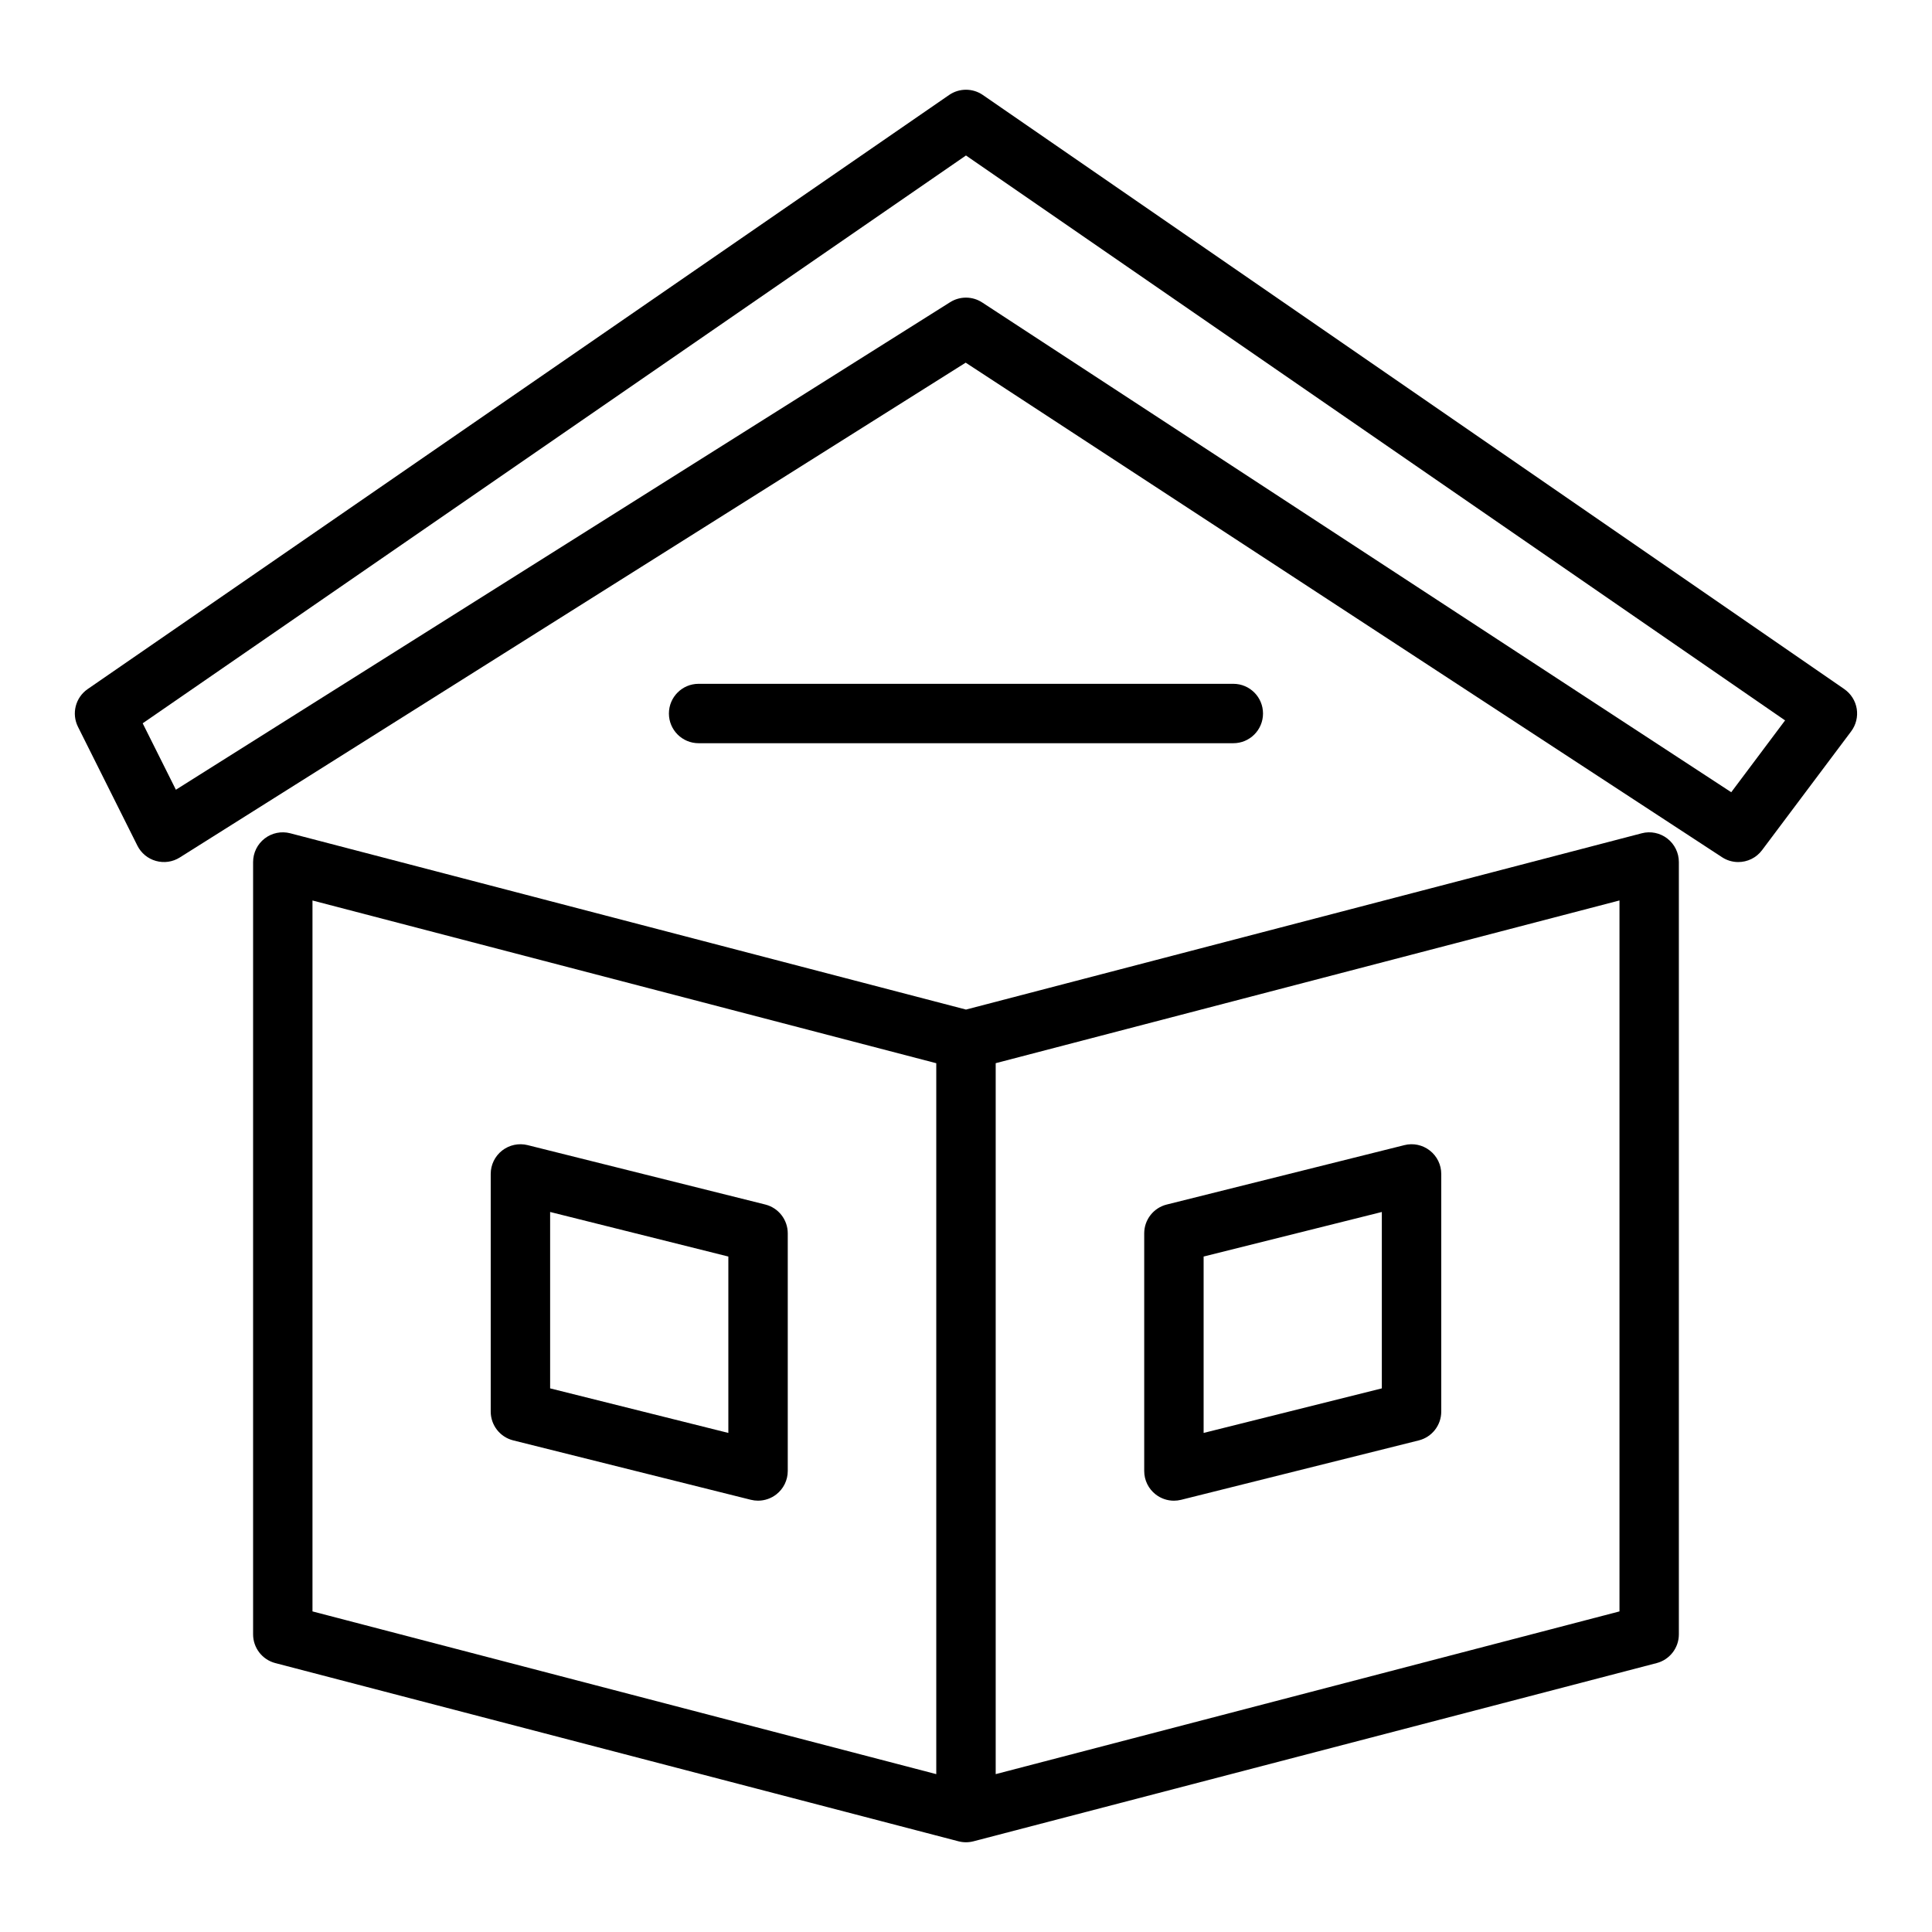
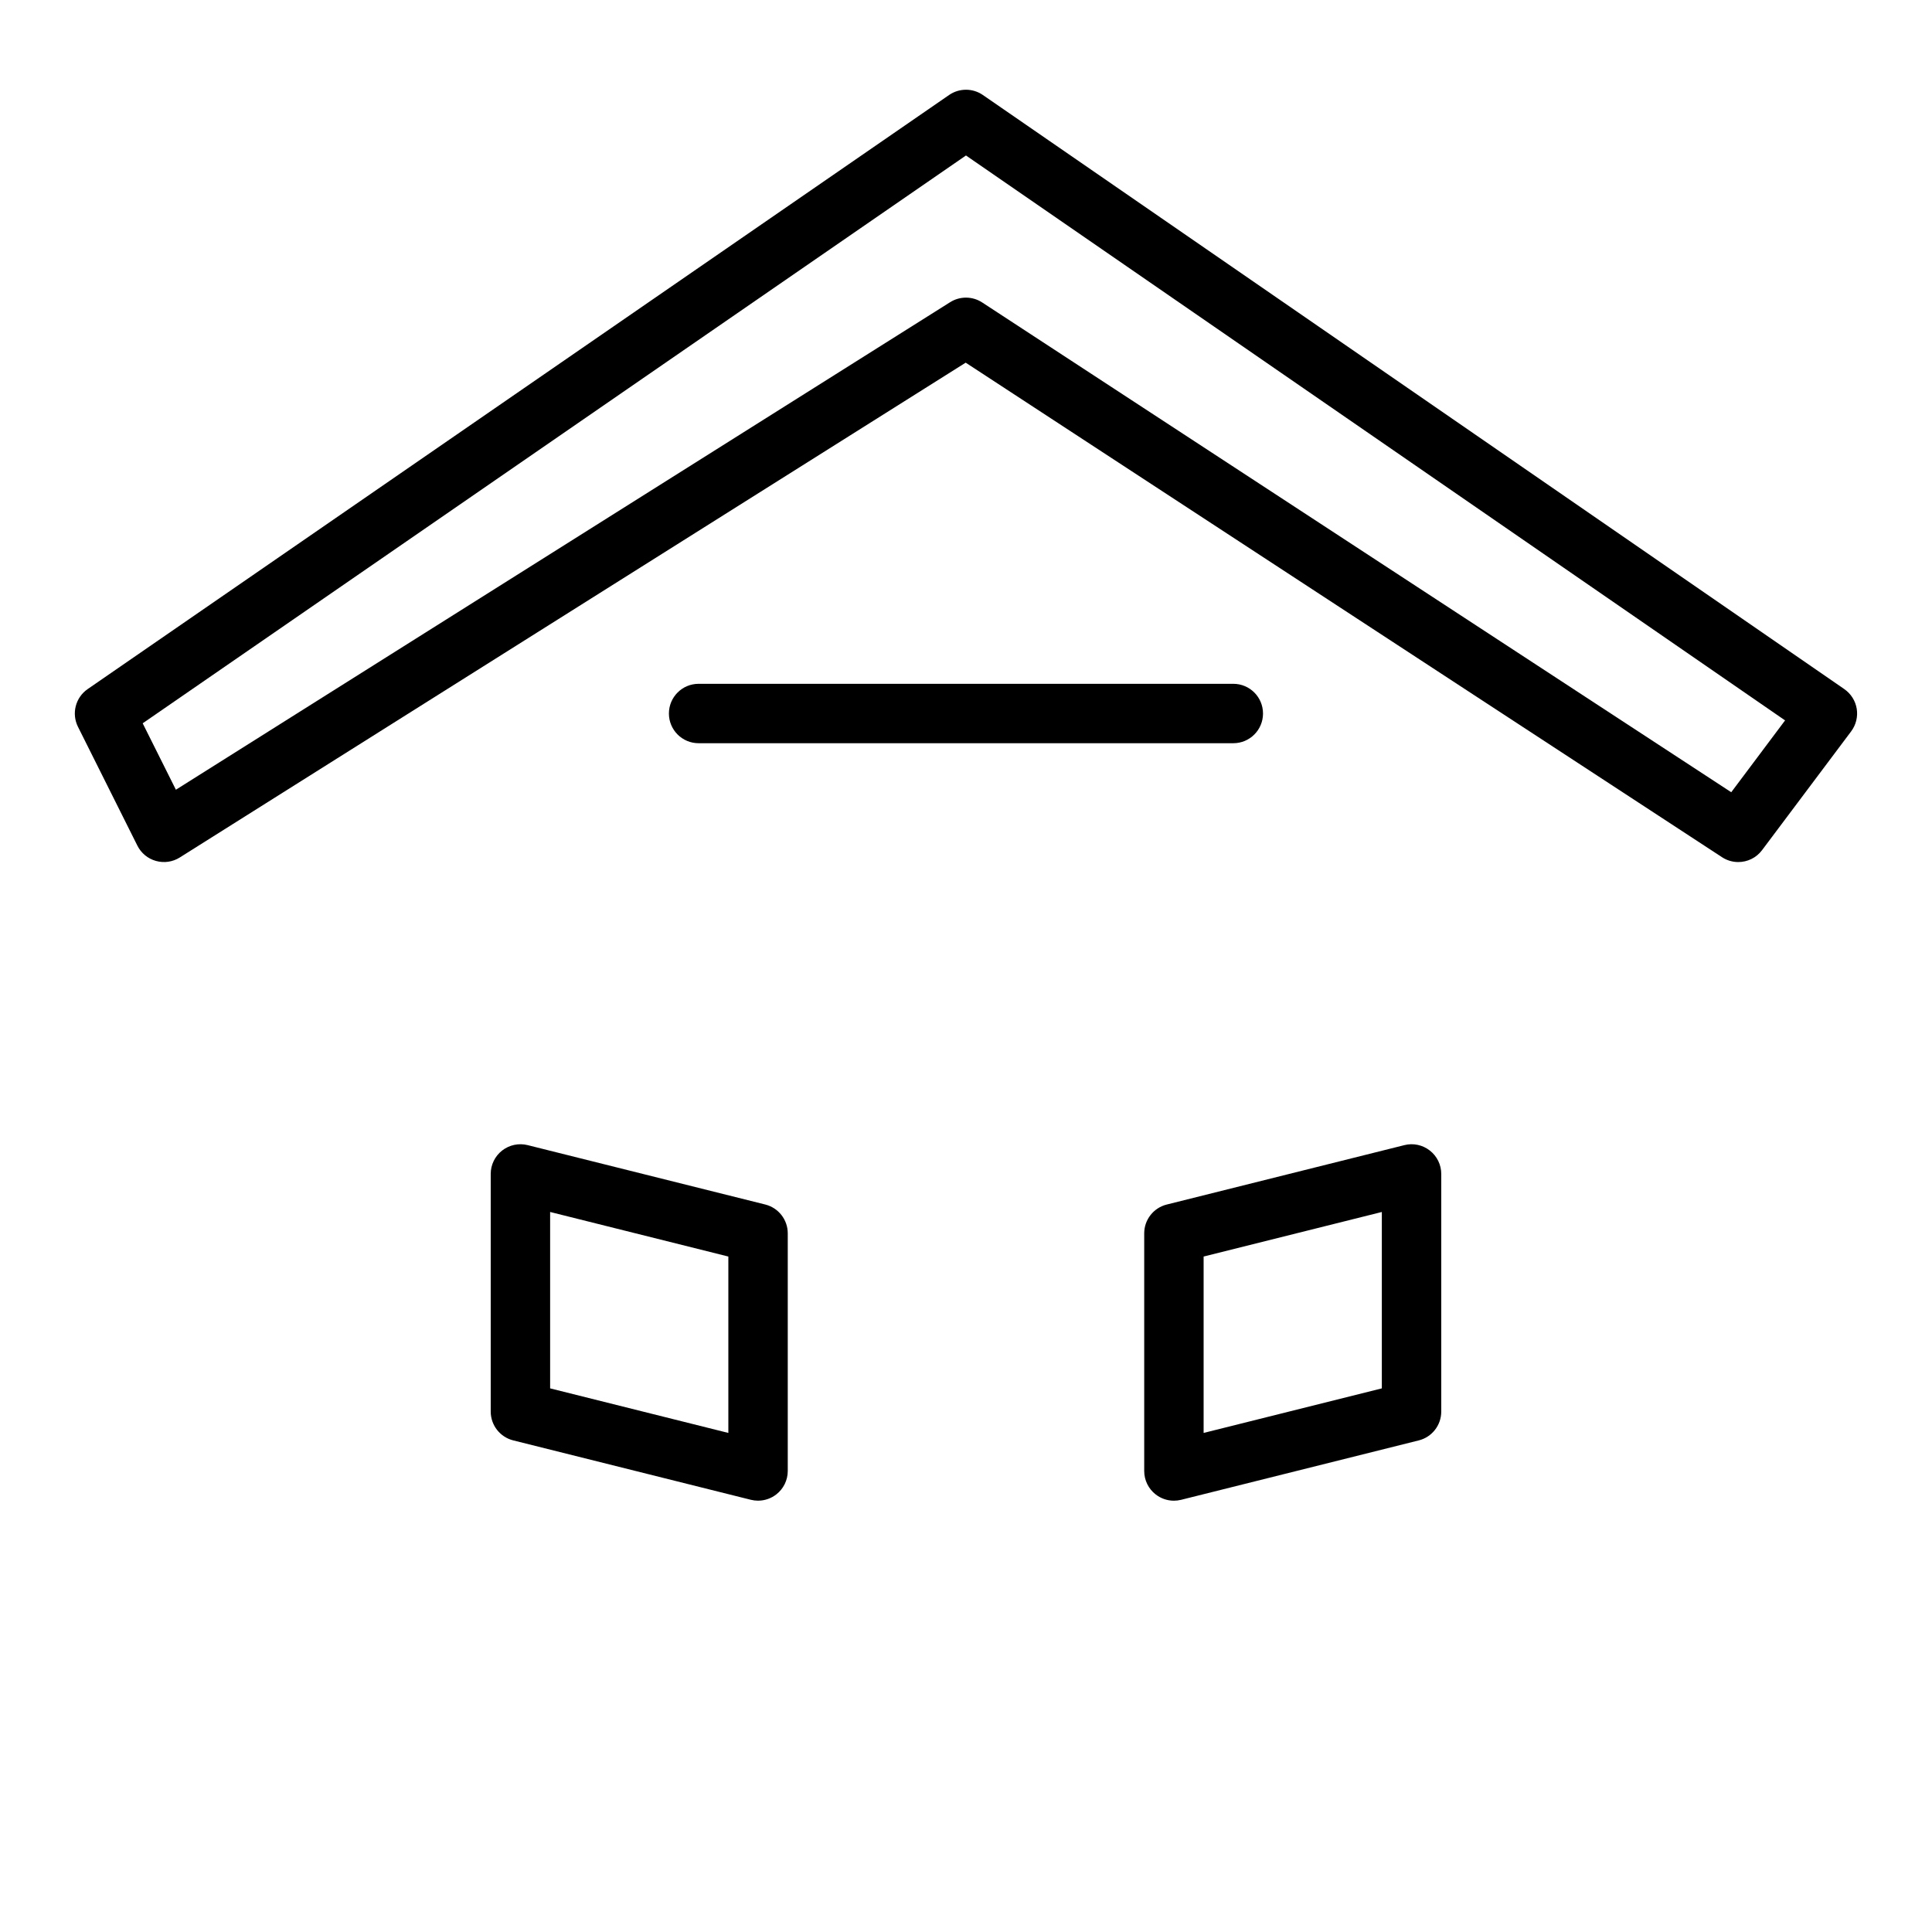
<svg xmlns="http://www.w3.org/2000/svg" fill="#000000" width="800px" height="800px" version="1.1" viewBox="144 144 512 512">
  <g>
-     <path d="m579.07 364.83-179.07 46.715-179.07-46.715c-2.359-0.621-4.875-0.105-6.797 1.387-1.93 1.492-3.059 3.793-3.059 6.231v204.67c0 3.582 2.422 6.711 5.887 7.617l181.05 47.23c0.652 0.168 1.32 0.254 1.984 0.254 0.66 0 1.328-0.086 1.984-0.254l181.05-47.23c3.469-0.906 5.887-4.035 5.887-7.617v-204.67c0-2.438-1.129-4.738-3.059-6.231-1.926-1.492-4.441-2.012-6.793-1.387zm-352.26 17.809 165.31 43.125v188.4l-165.31-43.125zm346.37 188.4-165.31 43.125v-188.41l165.31-43.125z" />
    <path d="m632.75 326.61-228.29-157.44c-2.691-1.852-6.242-1.852-8.934 0l-228.29 157.44c-3.231 2.227-4.328 6.492-2.574 10l15.742 31.488c0.992 1.988 2.781 3.465 4.922 4.059 2.152 0.602 4.438 0.27 6.32-0.918l208.27-131.13 200.44 131.06c1.32 0.867 2.82 1.285 4.297 1.285 2.406 0 4.766-1.094 6.305-3.148l23.617-31.488c1.285-1.715 1.82-3.879 1.477-5.992-0.348-2.113-1.539-3.996-3.305-5.211zm-29.953 27.34-198.5-129.79c-1.309-0.855-2.805-1.285-4.305-1.285-1.453 0-2.914 0.402-4.199 1.211l-205.18 129.2-8.801-17.602 218.18-150.48 217.07 149.71z" />
    <path d="m470.84 340.96c4.352 0 7.871-3.523 7.871-7.871 0-4.348-3.519-7.871-7.871-7.871h-141.7c-4.352 0-7.871 3.523-7.871 7.871 0 4.348 3.519 7.871 7.871 7.871z" />
    <path d="m455.1 541.7c0.637 0 1.277-0.078 1.906-0.234l62.977-15.742c3.504-0.875 5.965-4.023 5.965-7.637v-62.977c0-2.426-1.113-4.711-3.027-6.203-1.914-1.496-4.406-2.035-6.75-1.434l-62.977 15.742c-3.504 0.875-5.965 4.023-5.965 7.637v62.977c0 2.426 1.113 4.711 3.027 6.203 1.398 1.09 3.106 1.668 4.844 1.668zm7.871-64.703 47.23-11.809v46.746l-47.23 11.809z" />
    <path d="m346.8 463.21-62.977-15.742c-2.336-0.586-4.836-0.055-6.75 1.434-1.914 1.492-3.027 3.777-3.027 6.203v62.977c0 3.613 2.461 6.762 5.965 7.637l62.977 15.742c0.629 0.156 1.27 0.234 1.906 0.234 1.738 0 3.445-0.578 4.844-1.668 1.914-1.492 3.027-3.777 3.027-6.203v-62.977c0-3.609-2.461-6.758-5.965-7.637zm-9.781 60.531-47.23-11.809v-46.746l47.23 11.809z" />
  </g>
</svg>